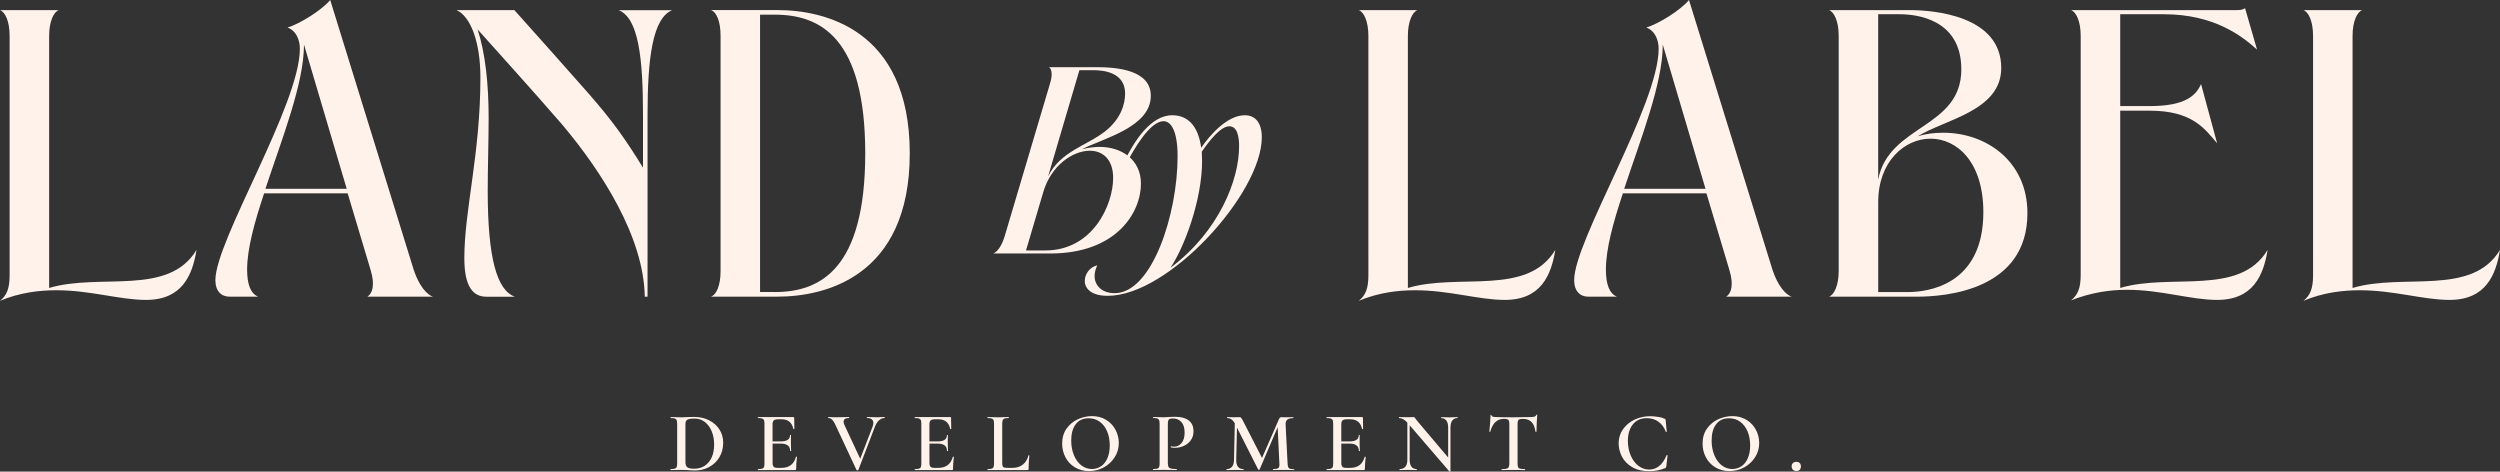
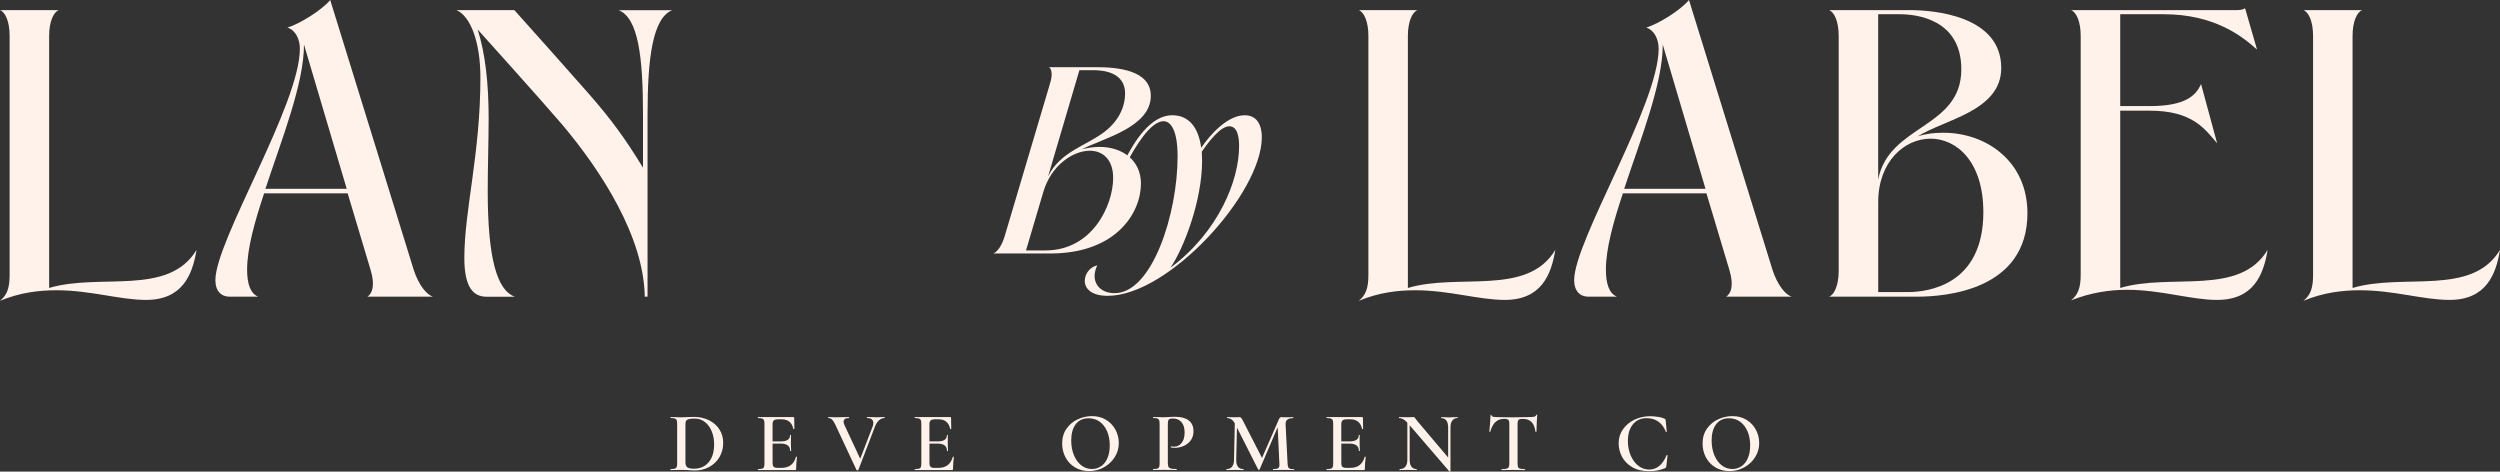
<svg xmlns="http://www.w3.org/2000/svg" id="Layer_2" viewBox="0 0 704.55 132.91">
  <rect x="0" y="0" width="704.55" height="132.91" fill="#333333" stroke="none" />
  <defs>
    <style>.cls-1{fill:#fff2eb;}</style>
  </defs>
  <g id="Layer_1-2">
    <g>
      <g>
        <g>
          <path class="cls-1" d="m13.85,81.15c14.37-4.27,33.65,2.46,41.54-10.74-1.16,7.12-4.01,14.11-14.24,14.11-7.38,0-15.66-2.72-25.24-2.72-4.92,0-10.35.65-15.92,2.98,1.94-1.55,2.72-3.49,2.72-7.25V10.09C2.72,5.95,1.42,3.36,0,2.85h16.57c-1.42.52-2.72,3.11-2.72,7.25v71.05Z" />
          <path class="cls-1" d="m64.71,83.61c-2.33,0-4.01-1.55-4.01-4.66,0-11.13,23.81-49.44,23.81-65.23,0-2.59-1.16-5.18-3.49-5.95,3.49-1.04,9.84-5.05,12.04-7.77l23.55,76.1c1.42,4.27,3.62,6.99,5.44,7.51h-18.51c1.42-.91,2.2-3.24.91-7.51l-6.47-21.61h-23.55c-2.72,8.15-4.79,15.66-4.79,21.48,0,4.01.91,6.73,3.11,7.64h-8.02Zm33-30.41l-12.04-40.64c0,11-6.21,26.53-10.87,40.64h22.91Z" />
          <path class="cls-1" d="m189.48,2.85c-5.57,2.2-6.99,13.59-6.99,29.51v51.25h-.78c-.26-16.83-12.17-35.33-23.3-48.53-7.12-8.28-20.71-23.3-23.81-26.79,2.2,6.73,3.11,15.53,3.11,24.98,0,6.21-.26,13.98-.26,20.58,0,18.9,2.59,27.96,7.64,29.77h-8.02c-3.62,0-6.21-2.59-6.21-10.87,0-13.59,4.53-29.38,4.53-50.86,0-10.22-2.85-17.34-6.73-19.03h16.31c4.66,5.18,17.21,19.28,20.84,23.43,6.6,7.51,10.48,12.94,15.4,20.97v-14.88c0-16.18-1.29-27.31-6.86-29.51h15.14Z" />
-           <path class="cls-1" d="m203.07,76.36V10.09c0-4.14-1.17-6.73-2.72-7.25h18.77c12.81,0,37.27,5.18,37.27,40.38s-24.46,40.38-37.27,40.38h-18.77c1.55-.52,2.72-3.11,2.72-7.25Zm15.27,5.95c12.94,0,25.5-6.6,25.5-39.09s-12.55-39.09-25.5-39.09h-4.14v78.17h4.14Z" />
        </g>
        <g>
          <path class="cls-1" d="m295.87,23.64c.34-1.01.51-1.93.51-2.69,0-1.09-.34-1.85-.84-2.02h13.38c6.06,0,15.4.84,15.4,8.08,0,8.83-13.38,11.95-19.43,15.06,1.68-.42,3.37-.67,4.96-.67,6.31,0,11.69,3.62,11.69,10.35,0,8.16-6.9,19.69-25.58,19.69h-16.07c1.09-.34,2.36-2.02,3.2-4.71l12.79-43.07Zm-1.26,46.94c13.38,0,19.1-12.87,19.1-20.44,0-5.22-2.94-7.66-6.56-7.66-4.88,0-10.94,4.21-13.12,11.61l-4.88,16.49h5.47Zm9.59-50.81l-8.83,29.95c3.45-7.07,10.94-8.67,16.07-12.7,4.46-3.53,5.64-7.66,5.64-10.68,0-6.06-6.31-6.56-8.92-6.56h-3.95Z" />
          <path class="cls-1" d="m355.6,38.7c0,15.82-26.25,44.67-43.41,44.67-4.71,0-6.48-2.1-6.48-4.21,0-1.93,1.43-3.95,3.53-4.37-.5,1.01-.76,2.02-.76,3.03,0,2.52,1.93,4.8,5.64,4.8,10.6,0,17.75-22.38,17.75-38.53,0-7.23-1.85-9.93-3.95-9.93-3.87,0-8.33,7.91-10.18,11.36l-.76-.34c2.69-5.3,7.24-12.7,13.38-12.7,4.71,0,7.4,3.45,8.16,9.17,2.52-3.7,7.4-9.17,12.28-9.17,3.03,0,4.8,2.19,4.8,6.22Zm-6.39,2.61c0-2.86-.51-5.72-2.78-5.72-2.44,0-5.64,4.12-7.74,7.15,0,.84.08,1.68.08,2.61,0,11.19-5.13,24.57-8.92,30.12,13.63-10.18,19.35-24.73,19.35-34.16Z" />
        </g>
        <g>
          <path class="cls-1" d="m396.78,81.15c14.37-4.27,33.65,2.46,41.54-10.74-1.16,7.12-4.01,14.11-14.24,14.11-7.38,0-15.66-2.72-25.24-2.72-4.92,0-10.35.65-15.92,2.98,1.94-1.55,2.72-3.49,2.72-7.25V10.1c0-4.14-1.29-6.73-2.72-7.25h16.57c-1.42.52-2.72,3.11-2.72,7.25v71.05Z" />
          <path class="cls-1" d="m447.64,83.61c-2.33,0-4.01-1.55-4.01-4.66,0-11.13,23.81-49.44,23.81-65.23,0-2.59-1.16-5.18-3.49-5.95,3.49-1.03,9.84-5.05,12.04-7.77l23.55,76.1c1.42,4.27,3.62,6.99,5.44,7.51h-18.51c1.42-.91,2.2-3.24.91-7.51l-6.47-21.61h-23.55c-2.72,8.15-4.79,15.66-4.79,21.48,0,4.01.91,6.73,3.11,7.64h-8.02Zm33-30.41l-12.04-40.64c0,11-6.21,26.53-10.87,40.64h22.91Z" />
          <path class="cls-1" d="m515.46,83.61c1.42-.52,2.72-3.11,2.72-7.25V10.1c0-4.14-1.29-6.73-2.72-7.25h22.78c6.73,0,25.75,1.55,25.75,16.31,0,12.17-16.05,14.5-23.55,19.28,2.33-.78,4.79-1.03,7.25-1.03,12.04,0,23.68,8.02,23.68,22.65,0,21.74-23.04,23.55-31.19,23.55h-24.72Zm13.85-79.6v46.59c2.98-15.53,23.43-14.37,23.43-31.06,0-14.24-12.81-15.53-17.34-15.53h-6.08Zm8.41,78.3c5.57,0,21.23-1.94,21.23-22.52,0-14.24-7.51-20.71-14.88-20.71s-14.75,6.47-14.75,17.86v25.37h8.41Z" />
          <path class="cls-1" d="m639.06,70.41c-1.16,7.12-4.01,14.11-14.24,14.11-7.38,0-15.79-2.85-25.37-2.85-4.92,0-10.22.78-15.79,2.98,1.94-1.55,2.72-3.49,2.72-7.25V10.1c0-4.14-1.29-6.73-2.72-7.25h46.46c1.04,0,1.68,0,2.59-.52l3.37,11.65c-4.14-3.75-12.04-9.97-26.27-9.97h-12.29v25.89h8.28c10.09,0,13.07-2.98,14.5-6.21l4.53,16.69c-3.62-4.27-7.12-9.19-19.03-9.19h-8.28v49.96c14.37-4.27,33.65,2.46,41.54-10.74Z" />
          <path class="cls-1" d="m663.01,81.15c14.37-4.27,33.65,2.46,41.54-10.74-1.16,7.12-4.01,14.11-14.24,14.11-7.38,0-15.66-2.72-25.24-2.72-4.92,0-10.35.65-15.92,2.98,1.94-1.55,2.72-3.49,2.72-7.25V10.1c0-4.14-1.29-6.73-2.72-7.25h16.57c-1.42.52-2.72,3.11-2.72,7.25v71.05Z" />
        </g>
      </g>
      <g>
        <path class="cls-1" d="m194.13,132.5c-.24-.02-.54-.03-.91-.05-.37-.02-.78-.02-1.24-.02l-1.7.02c-.3.02-.73.02-1.27.02-.03,0-.05-.05-.05-.14s.02-.14.05-.14c.54,0,.94-.04,1.18-.12.25-.08.42-.23.51-.47s.14-.59.14-1.06v-11.07c0-.48-.04-.83-.13-1.05-.09-.22-.26-.38-.51-.47-.26-.09-.65-.13-1.17-.13-.03,0-.05-.05-.05-.14s.02-.14.05-.14l1.27.02c.7.03,1.26.05,1.67.05.64,0,1.28-.02,1.94-.07.8-.03,1.33-.05,1.6-.05,1.63,0,3.07.32,4.33.96,1.26.64,2.24,1.51,2.93,2.61s1.04,2.34,1.04,3.71c0,1.55-.36,2.91-1.08,4.1-.72,1.19-1.68,2.1-2.89,2.75-1.21.65-2.54.97-3.99.97-.49,0-1.07-.02-1.72-.07Zm4.41-1.2c.85-.53,1.52-1.3,2-2.33.48-1.03.72-2.26.72-3.69s-.23-2.61-.68-3.72-1.1-1.98-1.92-2.63-1.79-.97-2.89-.97c-.67,0-1.19.04-1.55.12-.37.08-.63.23-.8.44-.17.21-.25.55-.25.99v10.76c0,.65.17,1.12.5,1.4.33.28.99.42,1.96.42,1.1,0,2.08-.26,2.93-.79Z" />
        <path class="cls-1" d="m224.42,128.69s.09.01.13.04c.04.02.06.04.06.06-.16,1.21-.24,2.32-.24,3.32,0,.13-.02.22-.07.28s-.14.08-.29.08h-10.38s-.07-.05-.07-.14.02-.14.07-.14c.54,0,.94-.04,1.18-.12.25-.08.42-.23.5-.47.09-.23.13-.59.13-1.06v-11.07c0-.48-.04-.83-.13-1.05-.09-.22-.26-.38-.51-.47-.25-.09-.65-.13-1.17-.13-.05,0-.07-.05-.07-.14s.02-.14.07-.14h9.95c.16,0,.24.07.24.22l.05,3.11s-.04.06-.13.07c-.09.02-.14,0-.16-.05-.38-1.82-1.49-2.73-3.32-2.73h-.96c-.57,0-.98.1-1.22.31-.24.21-.36.56-.36,1.05v4.88h2.3c1.75,0,2.63-.59,2.63-1.77,0-.05.04-.07.13-.07s.13.02.13.07l-.02,2.08.02,1.12c.03.51.05.92.05,1.24,0,.03-.05.05-.14.05s-.14-.02-.14-.05c0-1.37-.89-2.06-2.68-2.06h-2.27v5.43c0,.53.1.89.3,1.1.2.21.55.31,1.06.31h1.17c2.14,0,3.49-1.04,4.06-3.11,0-.03.03-.05.1-.05Z" />
        <path class="cls-1" d="m249.36,117.67c0,.1-.02.14-.07.14-.57,0-1.1.22-1.58.65-.48.43-.87,1.05-1.17,1.87l-4.64,12.12c-.02.06-.1.1-.26.1s-.25-.03-.26-.1l-6.05-12.94c-.29-.59-.57-1.02-.86-1.29-.29-.27-.63-.41-1.03-.41-.05,0-.07-.05-.07-.14s.02-.14.07-.14l.62.02c.35.03.75.05,1.2.05,1.12,0,2.12-.02,3.01-.05.25-.02.58-.02.98-.02.05,0,.07.05.07.14s-.02.14-.07.14c-1,0-1.51.35-1.51,1.05,0,.27.08.57.24.91l4.45,9.52,3.49-9.06c.14-.38.21-.73.21-1.03,0-.45-.15-.79-.44-1.03-.29-.24-.74-.36-1.33-.36-.05,0-.07-.05-.07-.14s.02-.14.07-.14l1.15.02c.61.03,1.16.05,1.67.05.3,0,.68-.02,1.12-.05l.98-.02s.07.05.07.14Z" />
        <path class="cls-1" d="m268.63,128.69s.09.01.13.04c.04.02.06.04.06.06-.16,1.21-.24,2.32-.24,3.32,0,.13-.02.22-.07.28s-.14.08-.29.08h-10.38s-.07-.05-.07-.14.02-.14.07-.14c.54,0,.94-.04,1.18-.12.25-.08.42-.23.5-.47.09-.23.13-.59.13-1.06v-11.07c0-.48-.04-.83-.13-1.05-.09-.22-.26-.38-.51-.47-.25-.09-.65-.13-1.17-.13-.05,0-.07-.05-.07-.14s.02-.14.07-.14h9.95c.16,0,.24.07.24.22l.05,3.11s-.04.06-.13.07c-.09.02-.14,0-.16-.05-.38-1.82-1.49-2.73-3.32-2.73h-.96c-.57,0-.98.1-1.22.31-.24.21-.36.56-.36,1.05v4.88h2.3c1.75,0,2.63-.59,2.63-1.77,0-.05.04-.07.13-.07s.13.02.13.07l-.02,2.08.02,1.12c.03.51.05.92.05,1.24,0,.03-.05.05-.14.05s-.14-.02-.14-.05c0-1.37-.89-2.06-2.68-2.06h-2.27v5.43c0,.53.1.89.3,1.1.2.21.55.31,1.06.31h1.17c2.14,0,3.49-1.04,4.06-3.11,0-.03.03-.05.1-.05Z" />
-         <path class="cls-1" d="m282.45,130.44c0,.43.04.74.11.93.07.19.21.32.42.38.21.06.54.1,1,.1h1.43c1.13,0,2.09-.31,2.87-.94.78-.63,1.3-1.48,1.55-2.55.02-.05.06-.07.14-.06.08,0,.12.04.12.08-.14,1.5-.21,2.74-.21,3.73,0,.13-.02.22-.07.28-.05.06-.14.08-.29.08h-11.19s-.05-.05-.05-.14.02-.14.05-.14c.54,0,.94-.04,1.18-.12.25-.08.41-.23.5-.47.09-.23.13-.59.13-1.06v-11.07c0-.48-.04-.83-.13-1.05-.09-.22-.26-.38-.51-.47-.25-.09-.65-.13-1.17-.13-.03,0-.05-.05-.05-.14s.02-.14.05-.14l1.22.02c.7.03,1.28.05,1.72.05.48,0,1.07-.02,1.77-.05l1.2-.02s.07.05.07.14-.02.14-.07.14c-.53,0-.91.04-1.16.13-.25.09-.42.25-.5.48-.09.23-.13.59-.13,1.06v10.95Z" />
        <path class="cls-1" d="m302.96,131.72c-1.16-.69-2.05-1.63-2.68-2.82s-.94-2.48-.94-3.89c0-1.64.41-3.05,1.24-4.22.83-1.17,1.89-2.05,3.19-2.64,1.3-.59,2.63-.88,3.98-.88,1.51,0,2.84.35,3.99,1.06,1.15.71,2.03,1.65,2.64,2.81.61,1.16.92,2.4.92,3.71,0,1.45-.38,2.78-1.15,3.99-.77,1.21-1.79,2.17-3.07,2.87-1.28.7-2.67,1.05-4.17,1.05s-2.8-.35-3.96-1.04Zm7.34-.31c.76-.52,1.36-1.28,1.79-2.28.44-1,.66-2.2.66-3.59,0-1.47-.24-2.78-.73-3.95-.49-1.16-1.18-2.07-2.08-2.73s-1.96-.98-3.17-.98c-1.55,0-2.75.55-3.6,1.66-.85,1.11-1.28,2.64-1.28,4.6,0,1.51.25,2.89.75,4.11.5,1.23,1.2,2.19,2.08,2.88s1.88,1.04,3,1.04c.96,0,1.81-.26,2.57-.78Z" />
        <path class="cls-1" d="m329.28,131.55c.12.23.35.39.69.49.34.1.88.14,1.61.14.05,0,.07.05.07.14s-.02.14-.07.14c-.65,0-1.16,0-1.53-.02l-2.08-.02-1.72.02c-.3.02-.72.02-1.24.02-.05,0-.07-.05-.07-.14s.02-.14.07-.14c.54,0,.93-.04,1.17-.12.24-.08.4-.23.49-.45.09-.22.13-.58.13-1.08v-11.07c0-.48-.04-.83-.13-1.05-.09-.22-.26-.38-.5-.47-.25-.09-.63-.13-1.16-.13-.05,0-.07-.05-.07-.14s.02-.14.07-.14l1.24.02c.7.03,1.27.05,1.7.05.37,0,.81-.02,1.34-.07.19-.02.45-.03.78-.05.33-.02.71-.02,1.16-.02,1.58,0,2.83.33,3.74,1s1.38,1.7,1.38,3.08c0,1-.26,1.86-.78,2.56-.52.7-1.18,1.23-1.98,1.58-.81.35-1.63.53-2.47.53-.45,0-.82-.04-1.12-.12-.05,0-.07-.04-.07-.12,0-.05.01-.1.04-.14.02-.05.05-.06.08-.05.25.06.53.1.84.1.83,0,1.53-.34,2.1-1.03.57-.69.86-1.67.86-2.94s-.29-2.24-.88-2.93-1.4-1.04-2.44-1.04c-.38,0-.67.04-.87.12s-.34.23-.42.44c-.08.21-.12.55-.12,1.02v10.93c0,.51.06.88.18,1.11Z" />
        <path class="cls-1" d="m364.73,132.33c0,.1-.02.14-.05.14-.53,0-.95,0-1.27-.02l-1.72-.02-1.67.02c-.29.02-.69.02-1.22.02-.03,0-.05-.05-.05-.14s.02-.14.05-.14c.7,0,1.17-.08,1.41-.24s.36-.49.36-1l-.02-.41-.48-10.14-5.09,11.91c-.03.06-.1.1-.19.1-.08,0-.15-.03-.21-.1l-5.98-11.81-.21,9.09c-.02.84.15,1.49.49,1.94.34.45.86.67,1.54.67.05,0,.07.05.07.14s-.02.14-.07.14c-.43,0-.76,0-1-.02l-1.32-.02-1.41.02c-.24.02-.57.02-1,.02-.05,0-.07-.05-.07-.14s.02-.14.07-.14c.65,0,1.16-.22,1.52-.67.36-.45.55-1.09.56-1.94l.22-10.28c-.29-.51-.6-.88-.95-1.12-.34-.24-.74-.36-1.18-.36-.05,0-.07-.05-.07-.14s.02-.14.07-.14l1.03.02c.21.02.48.02.81.02l1.12-.02c.13-.02.29-.02.48-.02.21,0,.38.08.5.23.13.15.33.49.6,1.02l5.26,10.26,4.76-10.9c.1-.22.2-.38.31-.47s.25-.13.41-.13c.11,0,.25,0,.43.02.18.02.39.02.65.02l1.29-.02c.21-.02.52-.02.93-.02.03,0,.05.05.05.14s-.02.14-.05.14c-.77,0-1.32.14-1.66.42-.34.28-.5.74-.47,1.38l.55,10.93c.03.49.09.85.18,1.08.09.22.25.38.49.45.24.08.63.12,1.17.12.03,0,.05.05.05.14Z" />
        <path class="cls-1" d="m384.7,128.69s.09.01.13.04c.04.02.06.04.06.06-.16,1.21-.24,2.32-.24,3.32,0,.13-.02.22-.07.28s-.14.08-.29.08h-10.38s-.07-.05-.07-.14.02-.14.07-.14c.54,0,.94-.04,1.18-.12.25-.08.42-.23.5-.47.09-.23.13-.59.13-1.06v-11.07c0-.48-.04-.83-.13-1.05-.09-.22-.26-.38-.51-.47-.25-.09-.65-.13-1.17-.13-.05,0-.07-.05-.07-.14s.02-.14.07-.14h9.95c.16,0,.24.07.24.22l.05,3.11s-.04.06-.13.07c-.09.02-.14,0-.16-.05-.38-1.82-1.49-2.73-3.32-2.73h-.96c-.57,0-.98.1-1.22.31-.24.21-.36.56-.36,1.05v4.88h2.3c1.75,0,2.63-.59,2.63-1.77,0-.05.04-.07.13-.07s.13.02.13.07l-.02,2.08.02,1.12c.03.51.05.92.05,1.24,0,.03-.05.05-.14.05s-.14-.02-.14-.05c0-1.37-.89-2.06-2.68-2.06h-2.27v5.43c0,.53.1.89.3,1.1.2.21.55.31,1.06.31h1.17c2.14,0,3.49-1.04,4.06-3.11,0-.03.03-.05.1-.05Z" />
        <path class="cls-1" d="m410.83,117.67c0,.1-.02.14-.05.14-.64,0-1.13.23-1.48.68-.35.45-.53,1.1-.53,1.95v12.36s-.04.08-.12.1c-.08.02-.14,0-.17-.02l-11.21-13.03v9.73c0,.84.17,1.49.5,1.94.33.45.82.67,1.46.67.03,0,.05.05.05.14s-.02.14-.05.14c-.43,0-.76,0-.98-.02l-1.27-.02-1.41.02c-.25.02-.62.02-1.1.02-.05,0-.07-.05-.07-.14s.02-.14.07-.14c.69,0,1.22-.22,1.59-.67.38-.45.56-1.09.56-1.94v-10.47c-.45-.48-.85-.81-1.21-1-.36-.19-.73-.29-1.11-.29-.03,0-.05-.05-.05-.14s.02-.14.05-.14l.96.02c.21.02.5.02.88.02l1.53-.02c.19-.02.42-.02.69-.02.13,0,.22.03.29.1.06.06.16.19.29.38.27.37.47.62.6.77l8.58,10.14v-8.46c0-.84-.17-1.49-.5-1.95-.33-.45-.81-.68-1.43-.68-.03,0-.05-.05-.05-.14s.02-.14.05-.14l.98.02c.51.03.93.05,1.27.05s.75-.02,1.29-.05l1.05-.02s.05.05.05.14Z" />
        <path class="cls-1" d="m421.44,118.93c-.63.6-1.11,1.5-1.45,2.71,0,.03-.04.05-.13.05s-.13-.02-.13-.07c.06-.62.13-1.42.21-2.4s.12-1.72.12-2.21c0-.08.04-.12.13-.12s.13.04.13.12c0,.35.45.53,1.34.53,1.37.05,2.97.07,4.81.07.94,0,1.94-.02,2.99-.05l1.63-.02c.61,0,1.05-.04,1.33-.12.28-.08.46-.24.54-.48.02-.06.06-.1.14-.1s.12.03.12.1c-.05.49-.1,1.24-.14,2.25-.05,1-.07,1.82-.07,2.44,0,.05-.04.07-.13.07s-.14-.02-.16-.07c-.16-1.23-.53-2.13-1.12-2.71-.59-.58-1.39-.87-2.39-.87-.45,0-.78.04-.99.12s-.36.22-.43.42c-.07.2-.11.51-.11.94v11.02c0,.49.05.85.14,1.08.1.22.29.38.57.45.29.08.74.12,1.36.12.05,0,.07.05.07.14s-.02.14-.07.14c-.56,0-1,0-1.31-.02l-1.96-.02-1.87.02c-.33.02-.8.02-1.39.02-.03,0-.05-.05-.05-.14s.02-.14.05-.14c.62,0,1.08-.04,1.38-.12.29-.08.49-.23.6-.47.1-.23.16-.59.16-1.06v-11.07c0-.41-.04-.72-.12-.91-.08-.19-.22-.33-.43-.41-.21-.08-.53-.12-.96-.12-.97,0-1.77.3-2.4.9Z" />
        <path class="cls-1" d="m467.25,117.46c.77.13,1.38.3,1.83.53.14.05.24.11.27.18.04.07.07.2.08.37l.29,3.11s-.04.08-.12.1c-.08.02-.13,0-.14-.07-.46-1.24-1.16-2.19-2.09-2.85s-2.03-.98-3.29-.98c-1.66,0-2.96.58-3.9,1.75s-1.41,2.73-1.41,4.69c0,1.47.26,2.81.78,4.04.52,1.23,1.24,2.2,2.15,2.92.92.72,1.94,1.08,3.07,1.08,2.15,0,3.79-1.34,4.9-4.02.02-.06.07-.09.16-.07.09.02.13.05.13.1l-.36,3.06c-.03.19-.07.31-.11.37-.04.06-.13.12-.27.18-1.39.56-2.86.84-4.42.84-1.95,0-3.56-.39-4.85-1.16-1.29-.77-2.24-1.76-2.86-2.95-.61-1.2-.92-2.44-.92-3.73,0-1.5.41-2.83,1.23-3.99.82-1.16,1.91-2.06,3.26-2.7,1.35-.64,2.81-.96,4.35-.96.72,0,1.46.06,2.24.19Z" />
        <path class="cls-1" d="m483.44,131.72c-1.16-.69-2.05-1.63-2.68-2.82s-.94-2.48-.94-3.89c0-1.64.41-3.05,1.24-4.22.83-1.17,1.89-2.05,3.19-2.64,1.3-.59,2.63-.88,3.98-.88,1.51,0,2.84.35,3.99,1.06,1.15.71,2.03,1.65,2.64,2.81.61,1.16.92,2.4.92,3.71,0,1.45-.38,2.78-1.15,3.99-.77,1.21-1.79,2.17-3.07,2.87-1.28.7-2.67,1.05-4.17,1.05s-2.8-.35-3.96-1.04Zm7.34-.31c.76-.52,1.36-1.28,1.79-2.28.44-1,.66-2.2.66-3.59,0-1.47-.24-2.78-.73-3.95-.49-1.16-1.18-2.07-2.08-2.73s-1.96-.98-3.17-.98c-1.55,0-2.75.55-3.6,1.66-.85,1.11-1.28,2.64-1.28,4.6,0,1.51.25,2.89.75,4.11.5,1.23,1.2,2.19,2.08,2.88s1.88,1.04,3,1.04c.96,0,1.81-.26,2.57-.78Z" />
-         <path class="cls-1" d="m505.28,132.38c-.24-.24-.36-.56-.36-.96s.12-.69.36-.92c.24-.23.56-.35.96-.35s.73.12.96.35c.22.23.33.54.33.92,0,.42-.11.74-.33.97-.22.23-.54.35-.96.35s-.72-.12-.96-.36Z" />
      </g>
    </g>
  </g>
</svg>